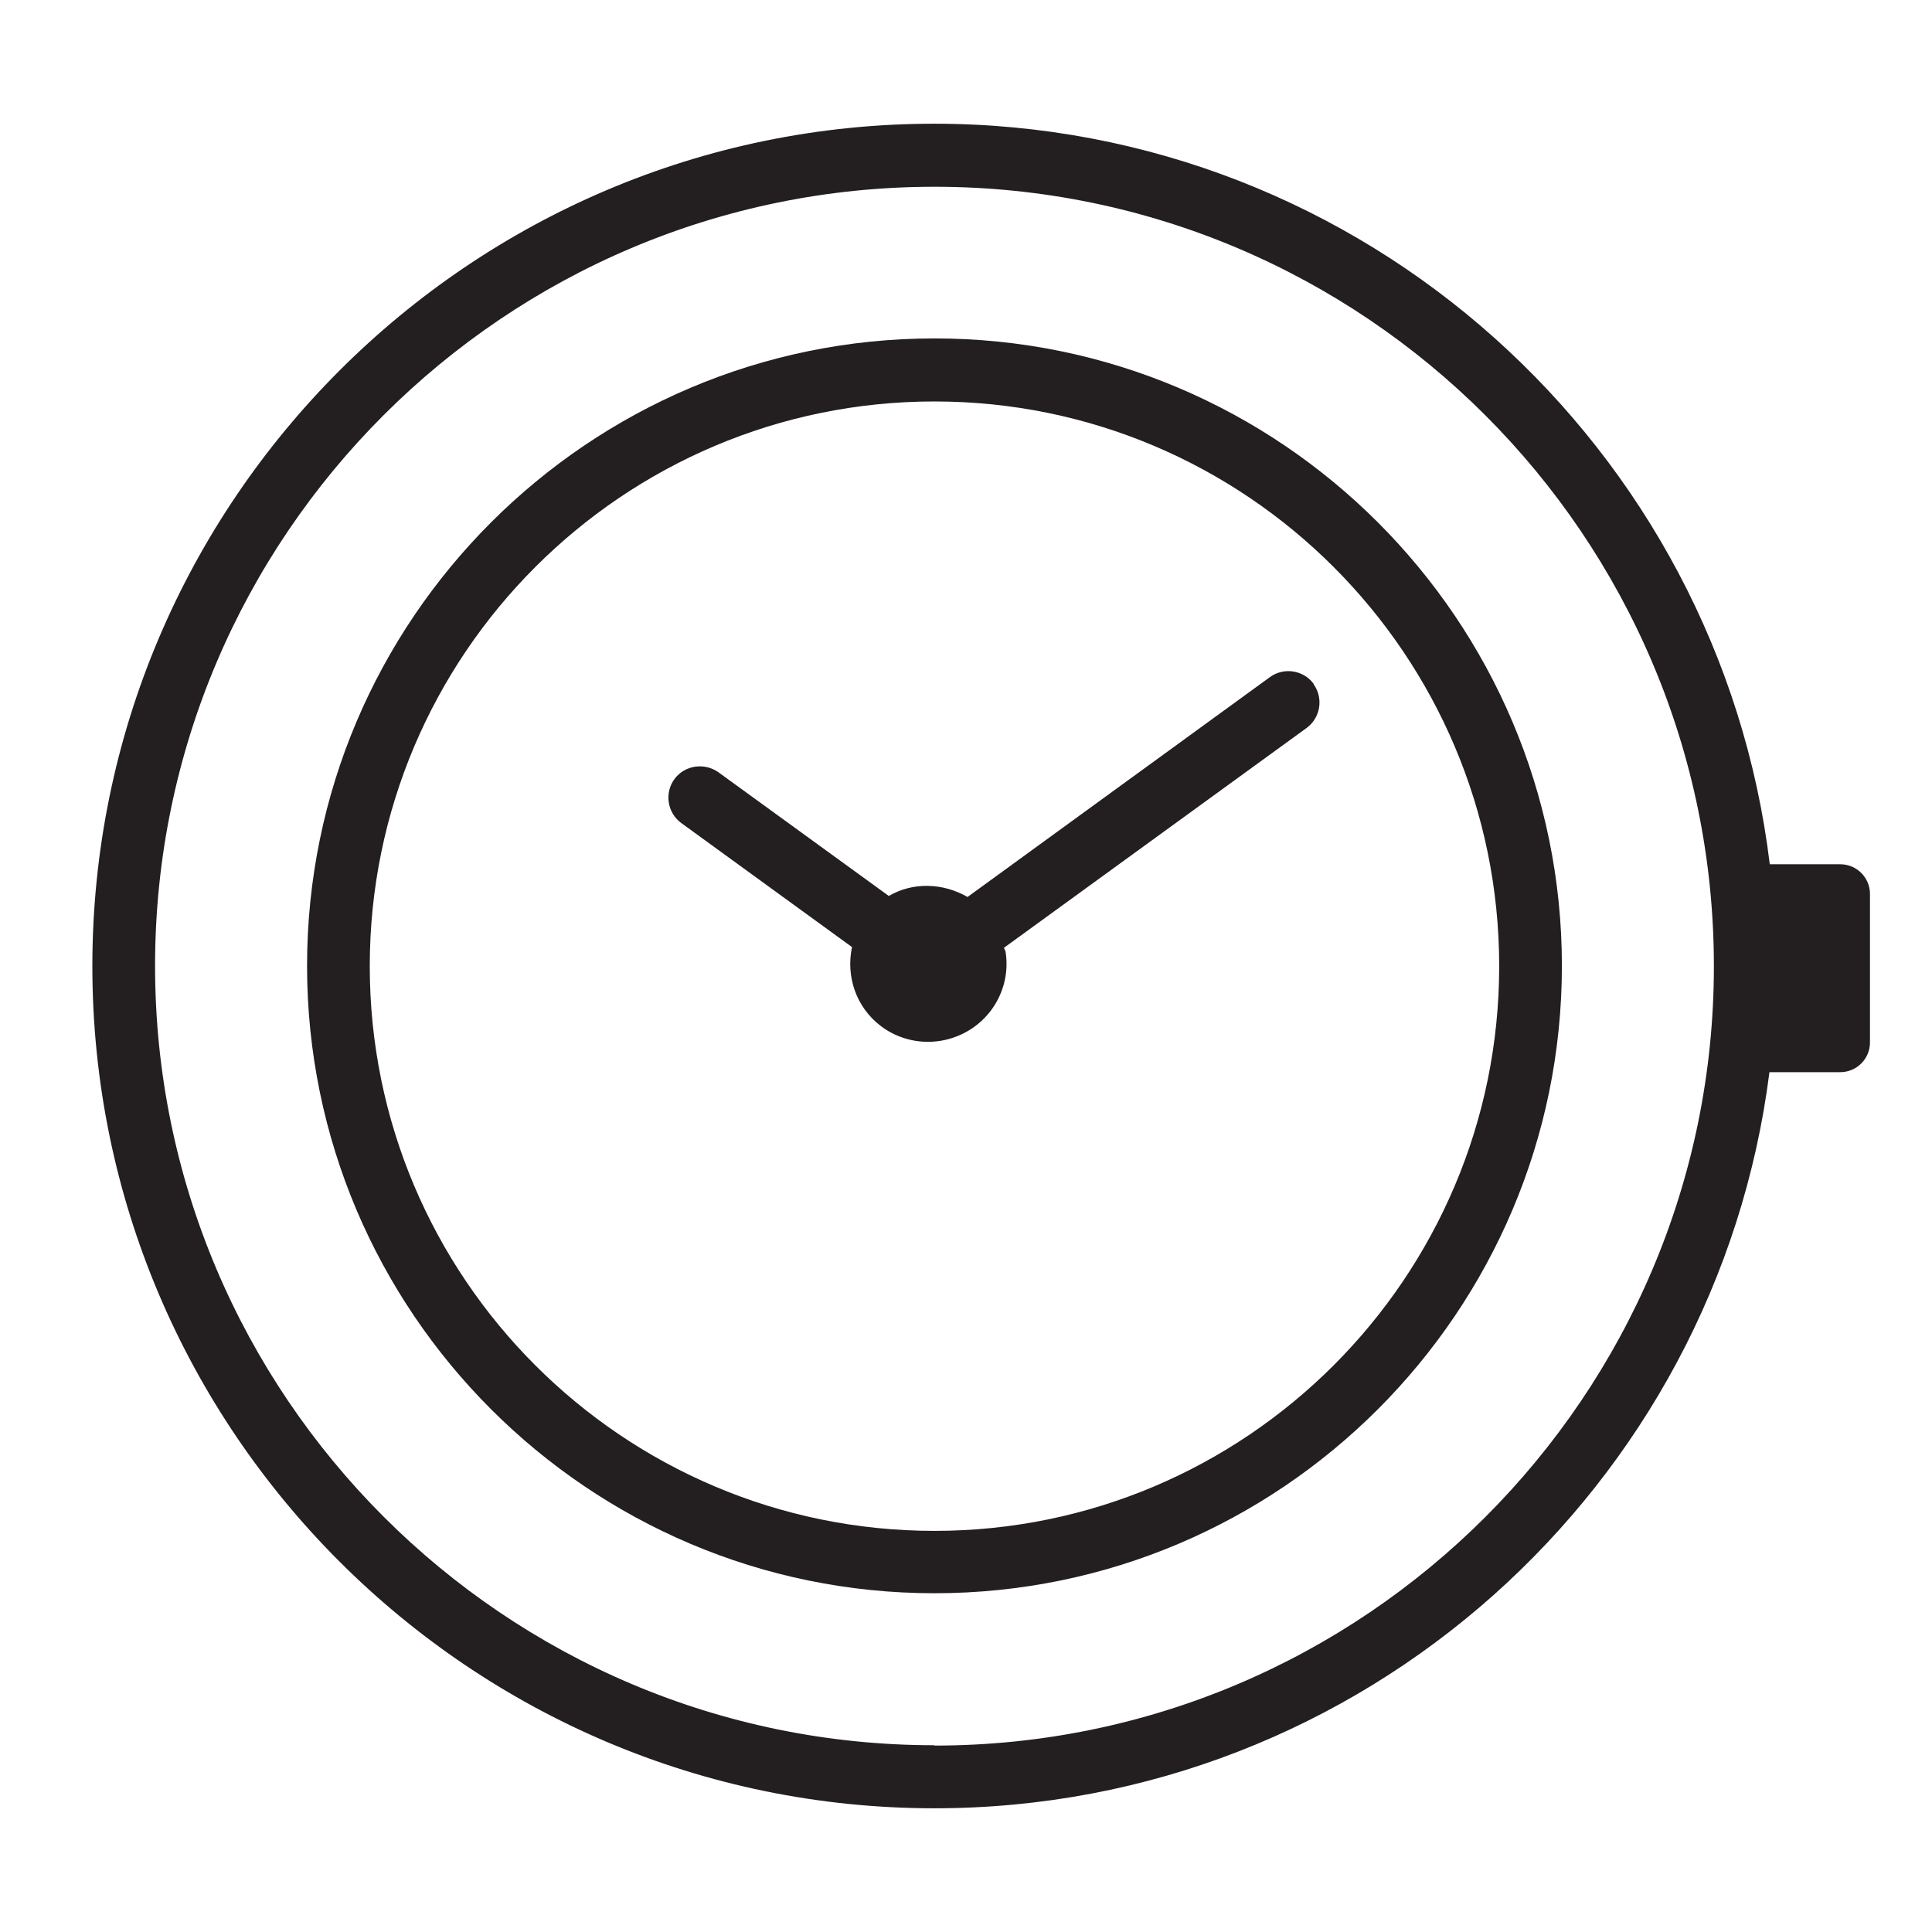
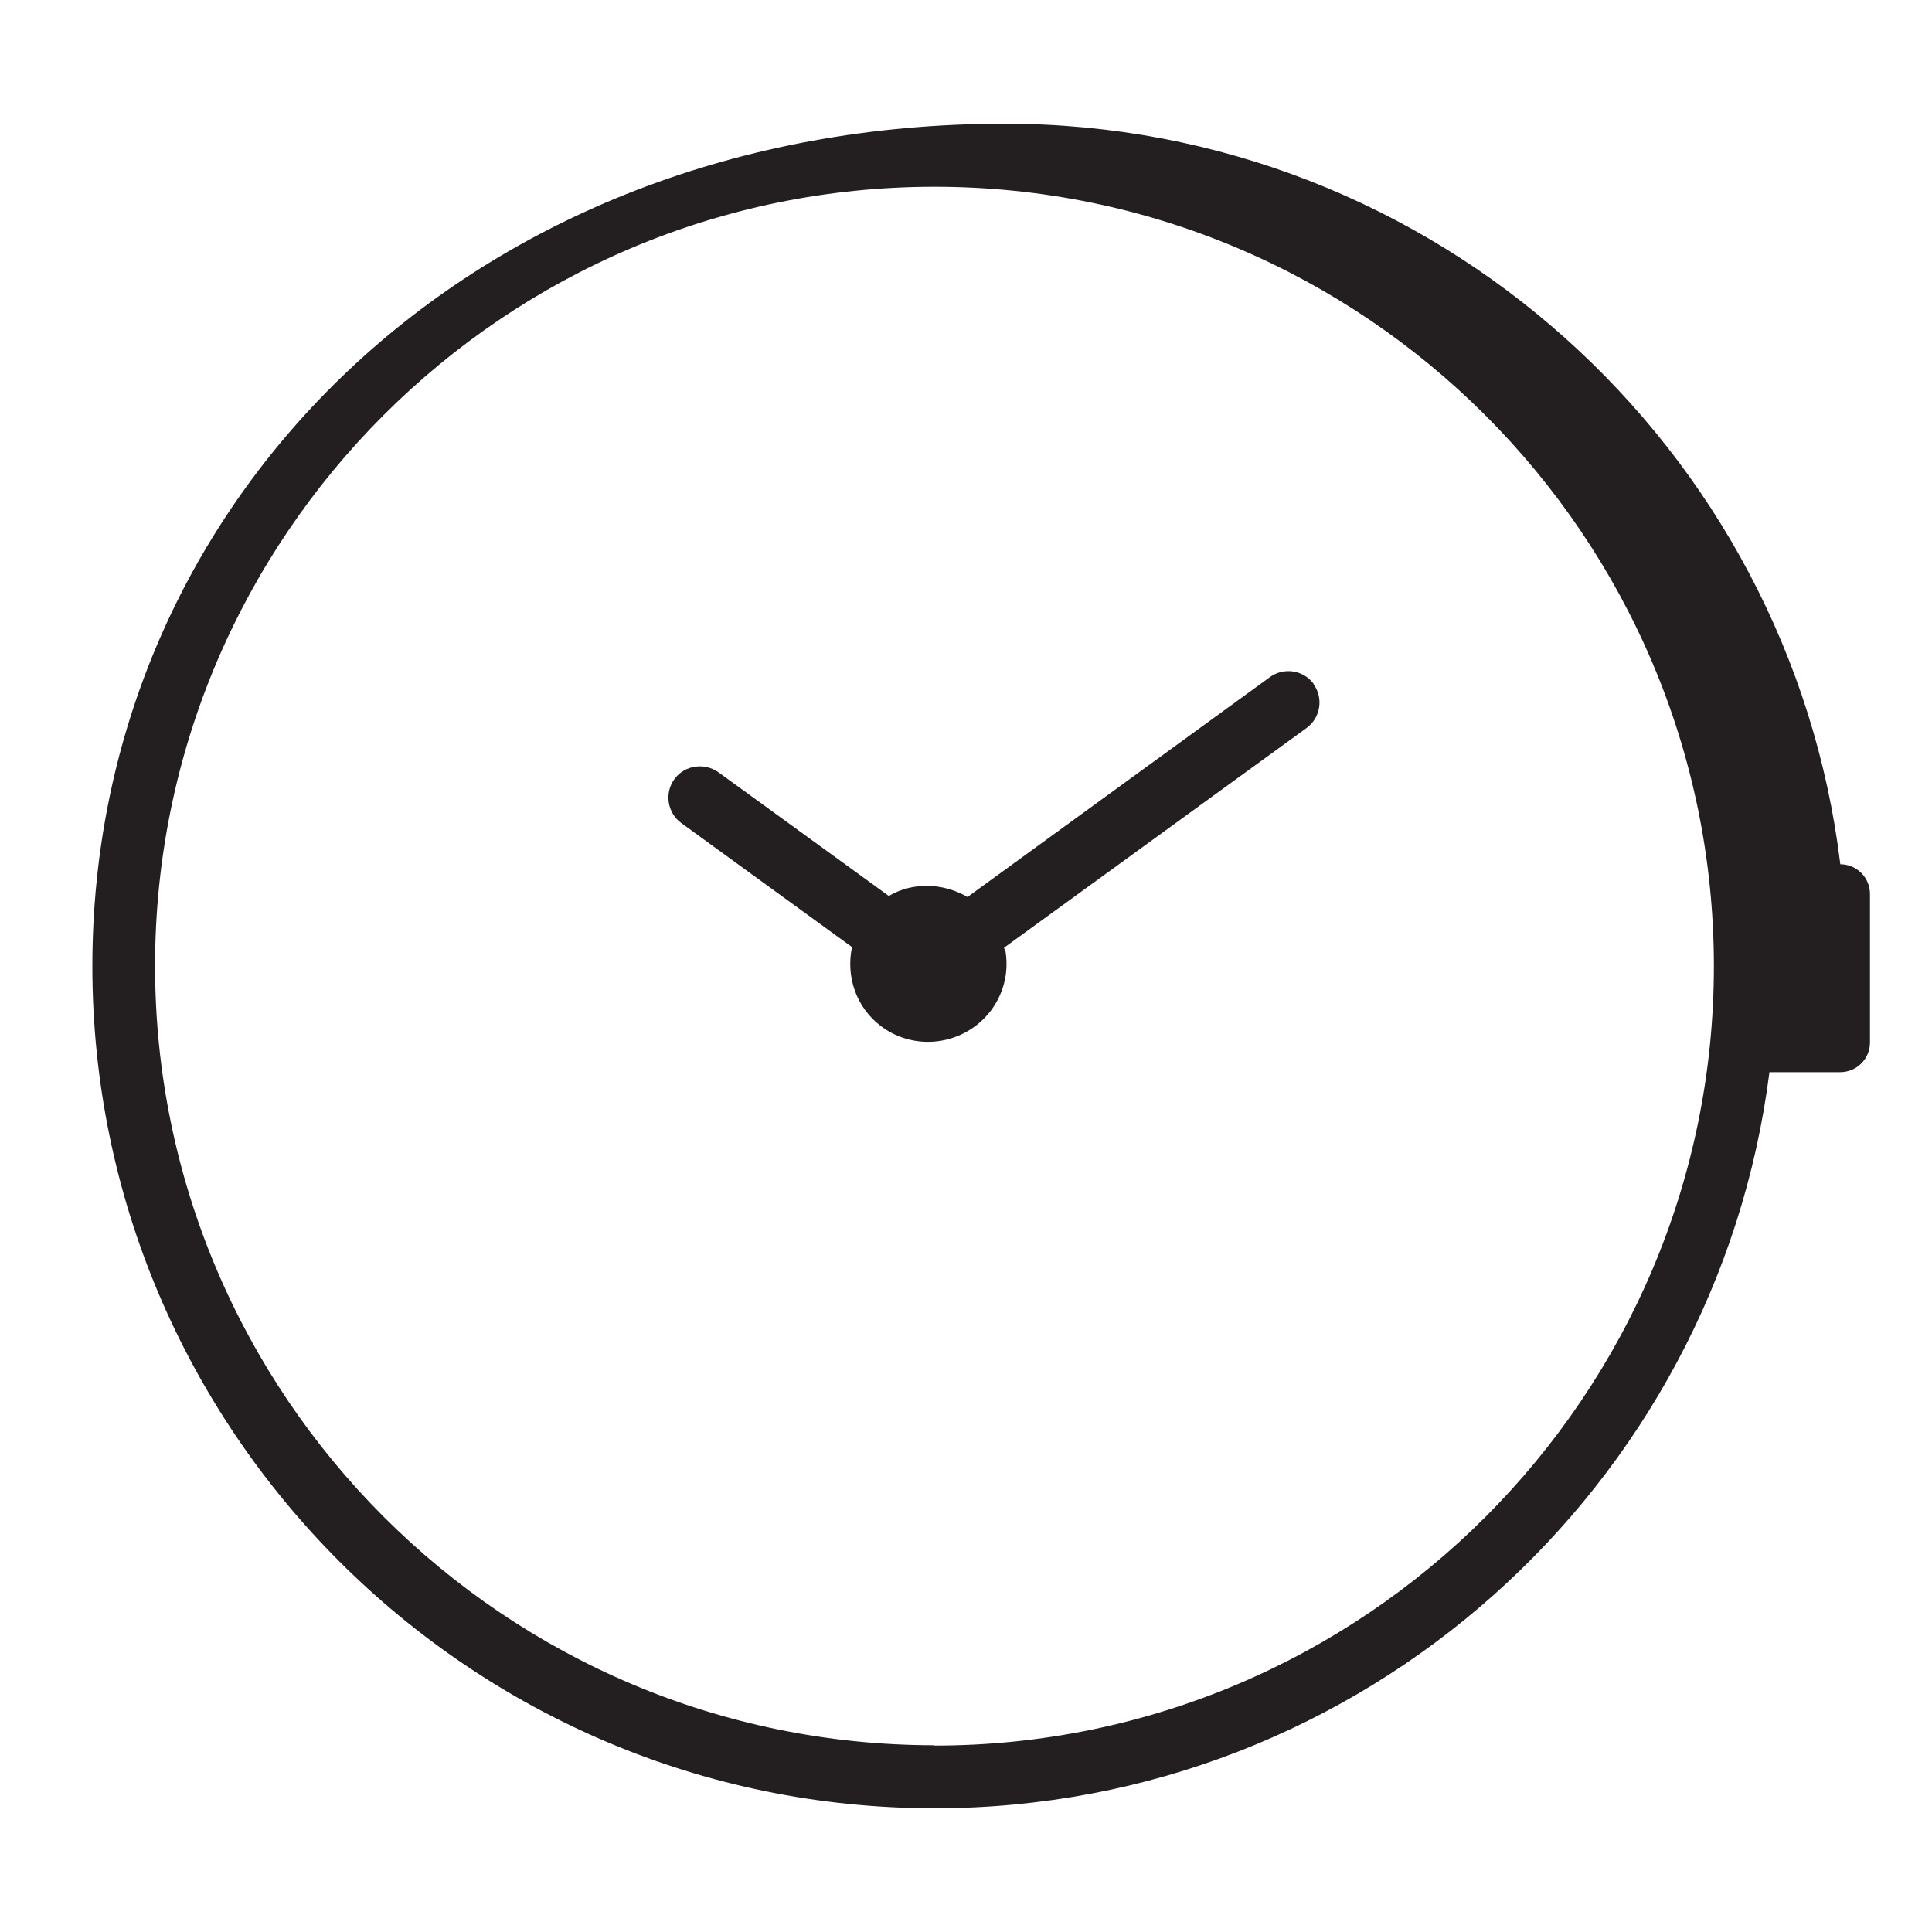
<svg xmlns="http://www.w3.org/2000/svg" id="case_material" data-name="case material" viewBox="0 0 56.69 56.69">
  <defs>
    <style>
      .cls-1 {
        fill: #231f20;
      }
    </style>
  </defs>
  <path class="cls-1" d="m38.55,20.07c-.3-.41-.88-.5-1.29-.2l-8.87,6.45c-.73-.42-1.61-.44-2.31-.03l-5-3.63c-.41-.29-.99-.21-1.29.2-.3.41-.21.99.2,1.29l5.01,3.64c-.18.85.11,1.76.85,2.32.41.31.9.46,1.38.46.7,0,1.39-.32,1.84-.91.37-.49.53-1.1.44-1.71,0-.05-.04-.09-.05-.14l8.88-6.45c.41-.3.5-.88.2-1.29Z" />
  <g>
-     <path class="cls-1" d="m54,25.36h-2.07c-1.48-12.22-11.9-21.73-24.52-21.73C13.8,3.63,2.71,14.72,2.71,28.35s11.09,24.71,24.71,24.71c12.57,0,22.96-9.44,24.5-21.6h2.08c.48,0,.87-.39.87-.87v-4.36c0-.48-.39-.87-.87-.87Zm-26.58,25.85c-12.61,0-22.87-10.26-22.87-22.87S14.81,5.48,27.42,5.48s22.87,10.26,22.87,22.87-10.26,22.87-22.87,22.87Z" />
-     <path class="cls-1" d="m27.42,9.93c-10.15,0-18.41,8.26-18.41,18.41s8.26,18.41,18.41,18.41,18.41-8.26,18.41-18.41-8.26-18.41-18.41-18.41Zm0,34.99c-9.14,0-16.57-7.43-16.57-16.57s7.43-16.57,16.57-16.57,16.57,7.43,16.57,16.57-7.43,16.57-16.57,16.57Z" />
+     <path class="cls-1" d="m54,25.36c-1.48-12.22-11.9-21.73-24.52-21.73C13.8,3.63,2.71,14.72,2.71,28.35s11.09,24.71,24.71,24.71c12.57,0,22.96-9.44,24.5-21.6h2.08c.48,0,.87-.39.87-.87v-4.36c0-.48-.39-.87-.87-.87Zm-26.58,25.85c-12.61,0-22.87-10.26-22.87-22.87S14.81,5.48,27.42,5.48s22.87,10.26,22.87,22.87-10.26,22.87-22.87,22.87Z" />
  </g>
</svg>